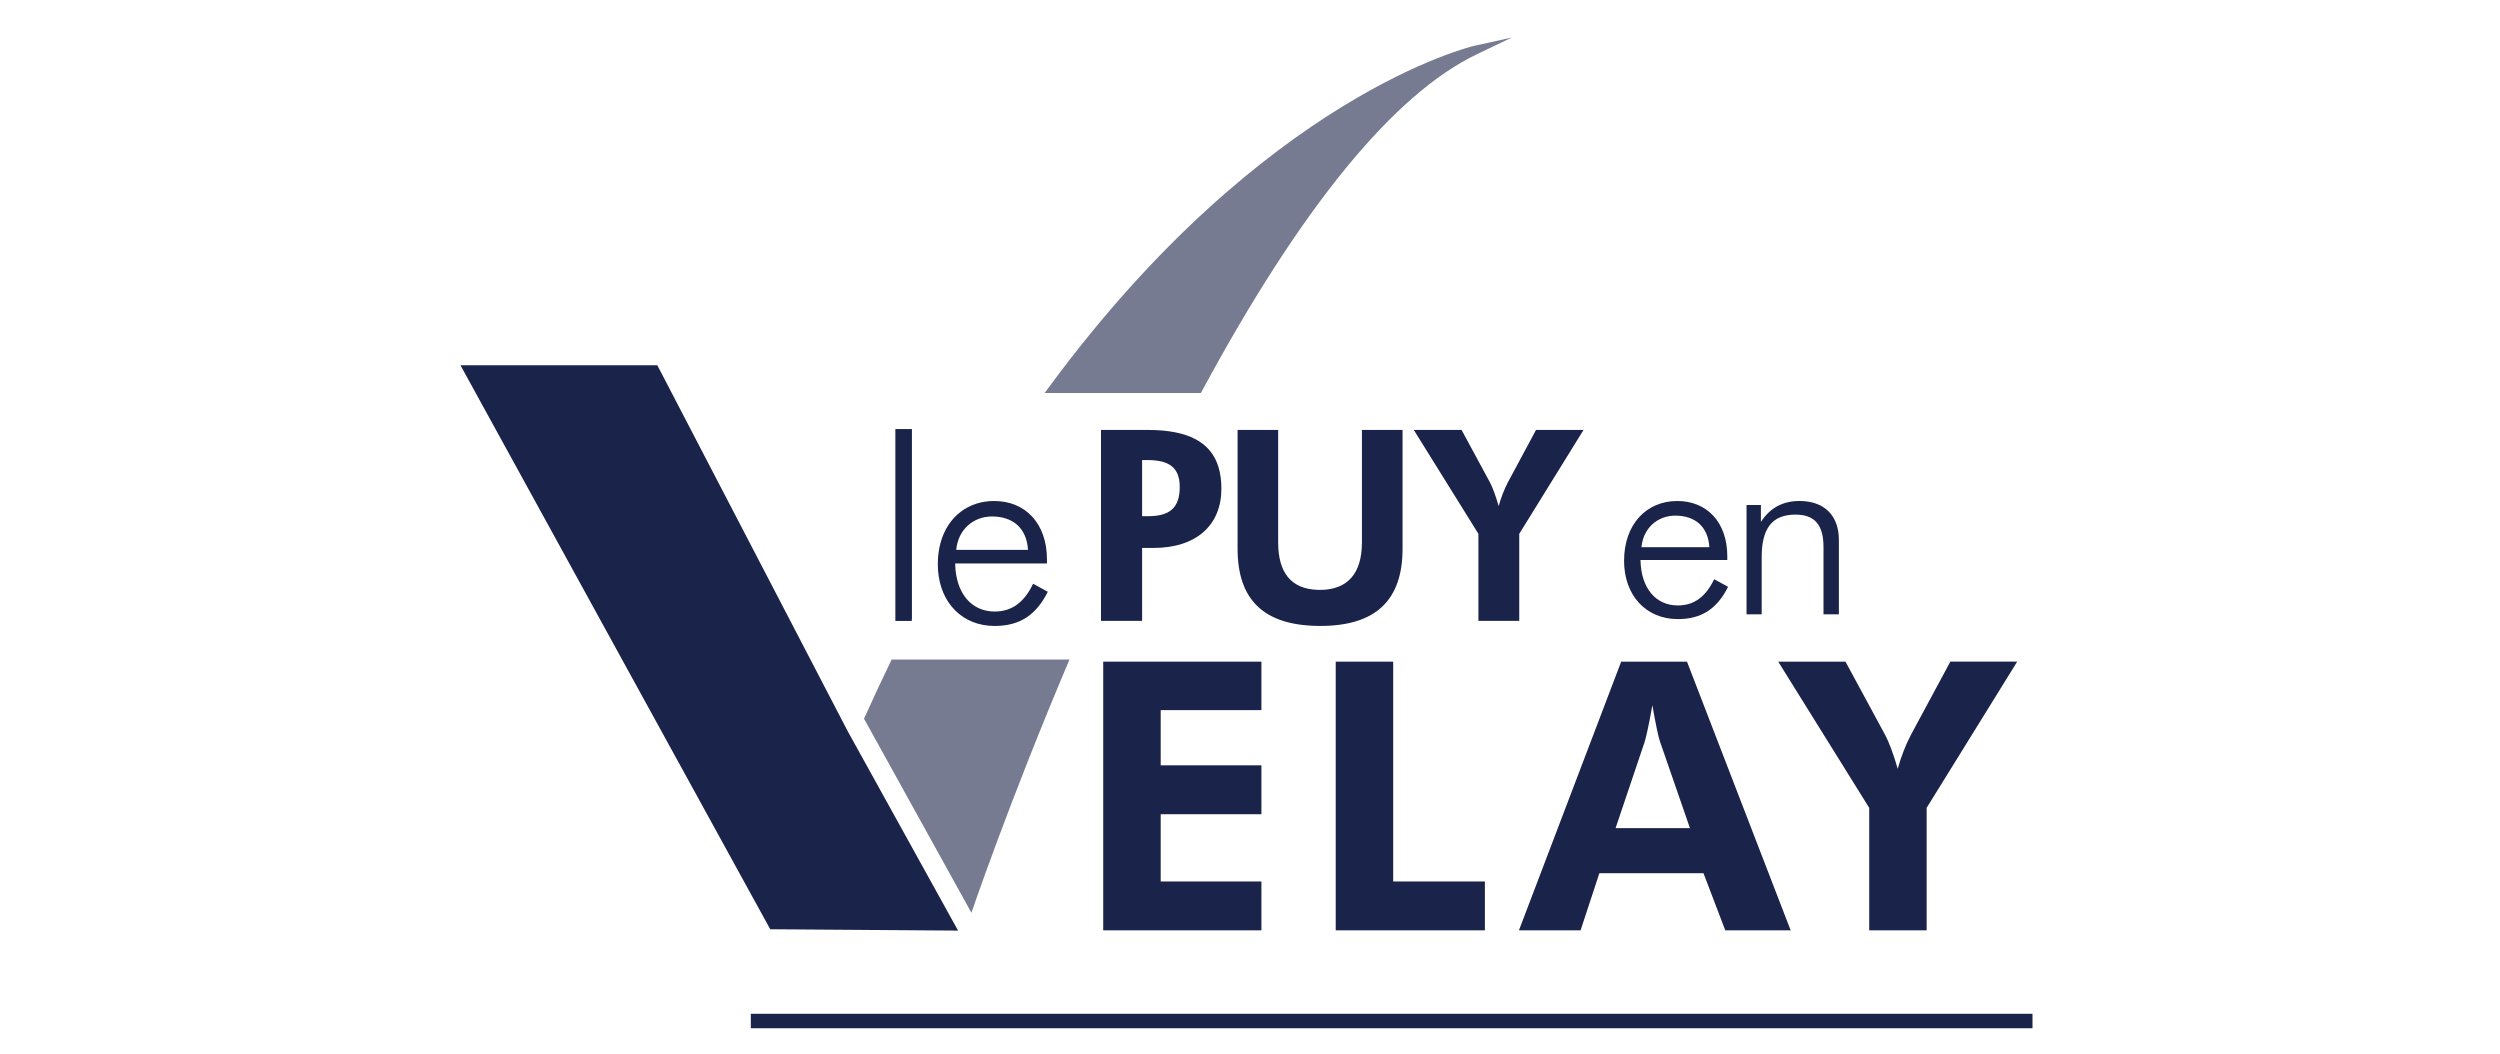
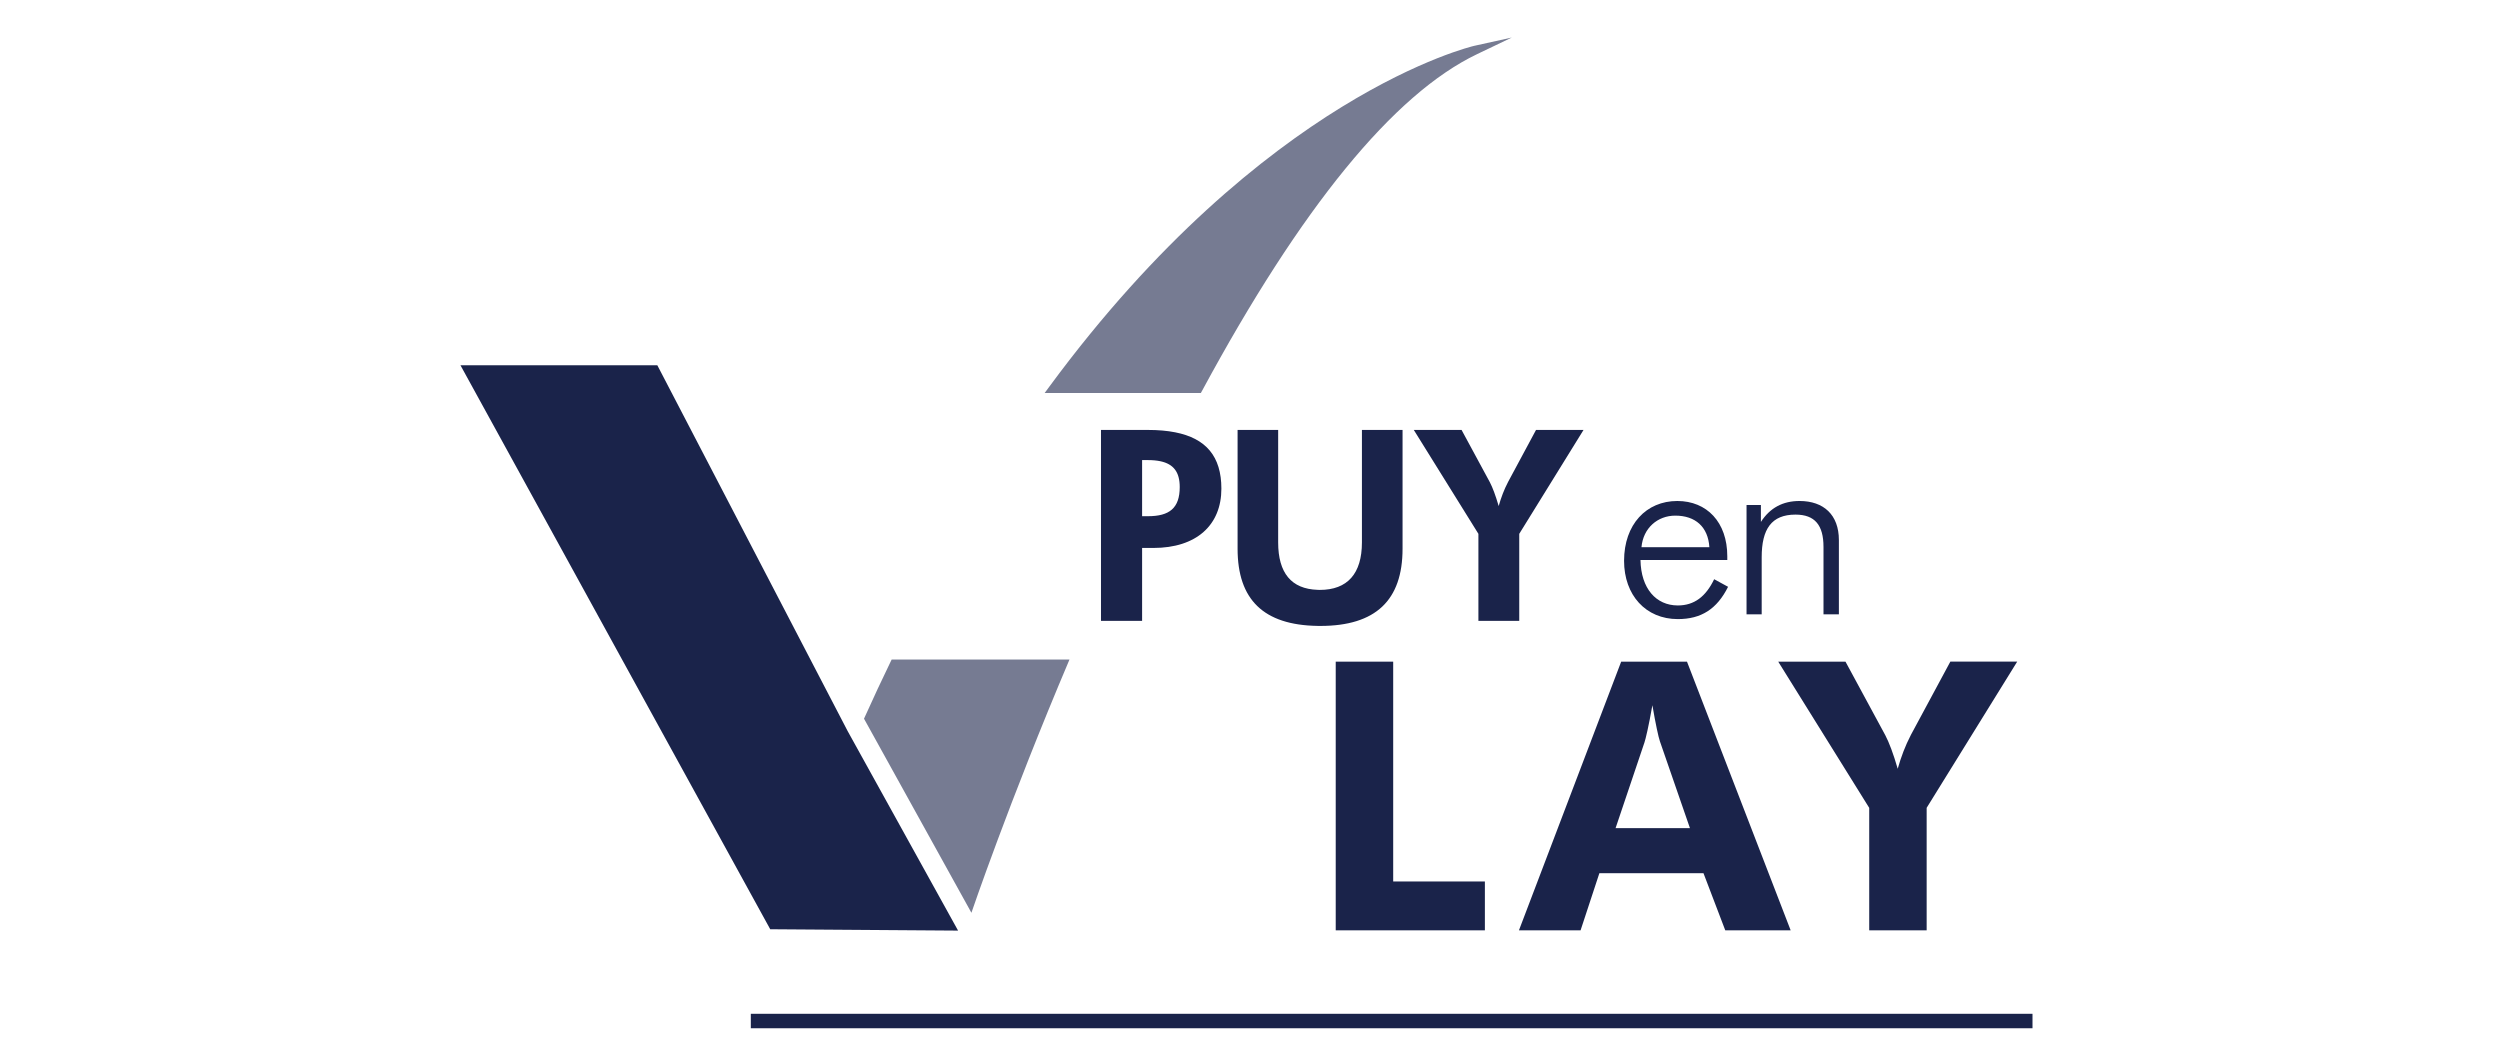
<svg xmlns="http://www.w3.org/2000/svg" version="1.1" id="Calque_1" x="0px" y="0px" viewBox="0 0 830 350" style="enable-background:new 0 0 830 350;" xml:space="preserve">
  <style type="text/css">
	.st0{fill:#1A234A;}
	.st1{opacity:0.6;}
	.st2{fill:#1B224A;}
</style>
  <g>
    <g>
      <path class="st0" d="M560.08,219.67h-21.85l-33.94,89.2h20.46l6.24-18.96h34.57l7.23,18.96h21.71L560.08,219.67z M536.37,274.94    l9.59-28.45c0.38-1.12,1.38-5.24,2.63-12.35c1.12,6.48,1.99,10.47,2.5,11.98l9.97,28.82H536.37z" />
    </g>
    <g>
      <polygon class="st0" points="281.44,242.76 218.23,121.26 152.87,121.26 192.54,193.49 207.98,221.61 255.46,308.04     255.59,308.28 255.71,308.51 318.08,308.96 281.44,242.76   " />
    </g>
    <g class="st1">
      <path class="st0" d="M286.85,238.61L286.85,238.61l35.66,64.43c0,0,12.46-36.71,32.56-84.08h-59.04    C292.95,225.31,289.88,231.86,286.85,238.61z" />
    </g>
    <g class="st1">
      <path class="st0" d="M489.79,16.64c0,0-68.32,15.09-140.07,112.38h48.09C425.27,78.18,457.52,32.06,489.79,16.64z" />
      <path class="st0" d="M398.68,130.48h-51.86l1.72-2.33C419.8,31.53,488.79,15.37,489.47,15.21l12.45-2.75l-11.5,5.5    C462.72,31.2,432,68.8,399.1,129.72L398.68,130.48z" />
    </g>
    <g>
-       <path class="st0" d="M297.26,142.45v63.69h5.18c0.11-0.21,0.21-0.42,0.32-0.63v-63.06H297.26z" />
-     </g>
+       </g>
    <g>
-       <path class="st2" d="M302.75,206.14v-0.63c-0.11,0.21-0.21,0.42-0.32,0.63H302.75z" />
-     </g>
+       </g>
    <g>
      <path class="st0" d="M390.17,143.53c-2.67-0.53-5.68-0.79-9.04-0.79h-15.6v52.23v11.16h13.65v-24.21h3.72    c14.36,0,22.6-7.62,22.6-19.68C405.5,151.5,400.37,145.54,390.17,143.53z M381.13,171.38h-1.95v-5.8v-12.83h1.95    c1.57,0,2.95,0.13,4.16,0.39c4.32,0.93,6.38,3.58,6.38,8.56C391.67,168.72,388.23,171.38,381.13,171.38z" />
    </g>
    <g>
      <path class="st0" d="M452.16,142.74v37.33c0,10.37-4.78,15.78-14,15.78c-0.27,0-0.51-0.02-0.77-0.03    c-8.6-0.3-13.04-5.51-13.04-15.75v-37.33h-13.47v39.45c0,16.9,8.65,25.32,26.52,25.61c0.32,0.01,0.63,0.01,0.96,0.01    c18.35,0,27.29-8.51,27.29-25.62v-39.45H452.16z" />
    </g>
    <g>
      <path class="st0" d="M469.38,142.74l21.45,34.49v28.9h13.56v-28.9l21.34-34.49h-15.77l-9.29,17.29c-1.34,2.57-2.3,5.14-3.11,7.98    c-1.06-3.63-2.04-6.2-2.92-7.89l-9.4-17.38H469.38z" />
    </g>
    <g>
-       <polygon class="st0" points="366.27,308.87 418.79,308.87 418.79,292.65 385.35,292.65 385.35,270.32 418.79,270.32    418.79,254.09 385.35,254.09 385.35,235.76 418.79,235.76 418.79,219.67 366.27,219.67   " />
-     </g>
+       </g>
    <g>
      <polygon class="st0" points="462.54,219.67 443.46,219.67 443.46,308.87 492.98,308.87 492.98,292.65 462.54,292.65   " />
    </g>
    <g>
      <path class="st0" d="M647.51,219.67L634.41,244c-1.87,3.62-3.24,7.23-4.37,11.23c-1.48-5.11-2.87-8.74-4.11-11.11l-13.23-24.45    h-22.33l30.21,48.54v40.66h19.07V268.2l30.06-48.54H647.51z" />
    </g>
    <g>
      <path class="st0" d="M584.88,185.01c0-9.38,3.27-14.16,11.22-14.16c6.45,0,9.3,3.52,9.3,10.73v22.37h5.11v-24.63    c0-8.38-5.03-12.99-13.07-12.99c-5.53,0-9.8,2.26-12.82,6.95v-5.61h-4.77v36.28h5.03V185.01z" />
    </g>
    <g>
-       <path class="st0" d="M342.99,193.81c-2.93,6.12-7,9.22-12.76,9.22c-7.62,0-12.93-5.94-13.12-15.95h30.48c0-0.44,0-0.89,0-1.33    c0-11.97-7.17-19.42-17.54-19.42c-2.09,0-4.07,0.31-5.9,0.89c-7.7,2.45-12.8,9.81-12.8,20.12c0,0.63,0.03,1.26,0.07,1.87    c0.75,11.04,8.14,18.61,18.81,18.61c8.24,0,13.73-3.54,17.64-11.35L342.99,193.81z M329.34,171.47c7.09,0,11.52,3.99,11.96,11.08    h-23.83C318.08,175.81,323.14,171.47,329.34,171.47z" />
-     </g>
+       </g>
    <g>
      <path class="st0" d="M569.1,192.3c-2.77,5.78-6.62,8.71-12.06,8.71c-7.21,0-12.23-5.6-12.4-15.08h28.82c0-0.41,0-0.84,0-1.25    c0-11.31-6.78-18.35-16.6-18.35c-10.3,0-17.67,7.79-17.67,19.86c0,11.39,7.2,19.35,17.85,19.35c7.79,0,12.99-3.35,16.68-10.72    L569.1,192.3z M556.2,171.19c6.7,0,10.89,3.77,11.31,10.47h-22.54C545.55,175.29,550.33,171.19,556.2,171.19z" />
    </g>
  </g>
  <rect x="249.27" y="336.58" class="st0" width="425.52" height="4.8" />
</svg>